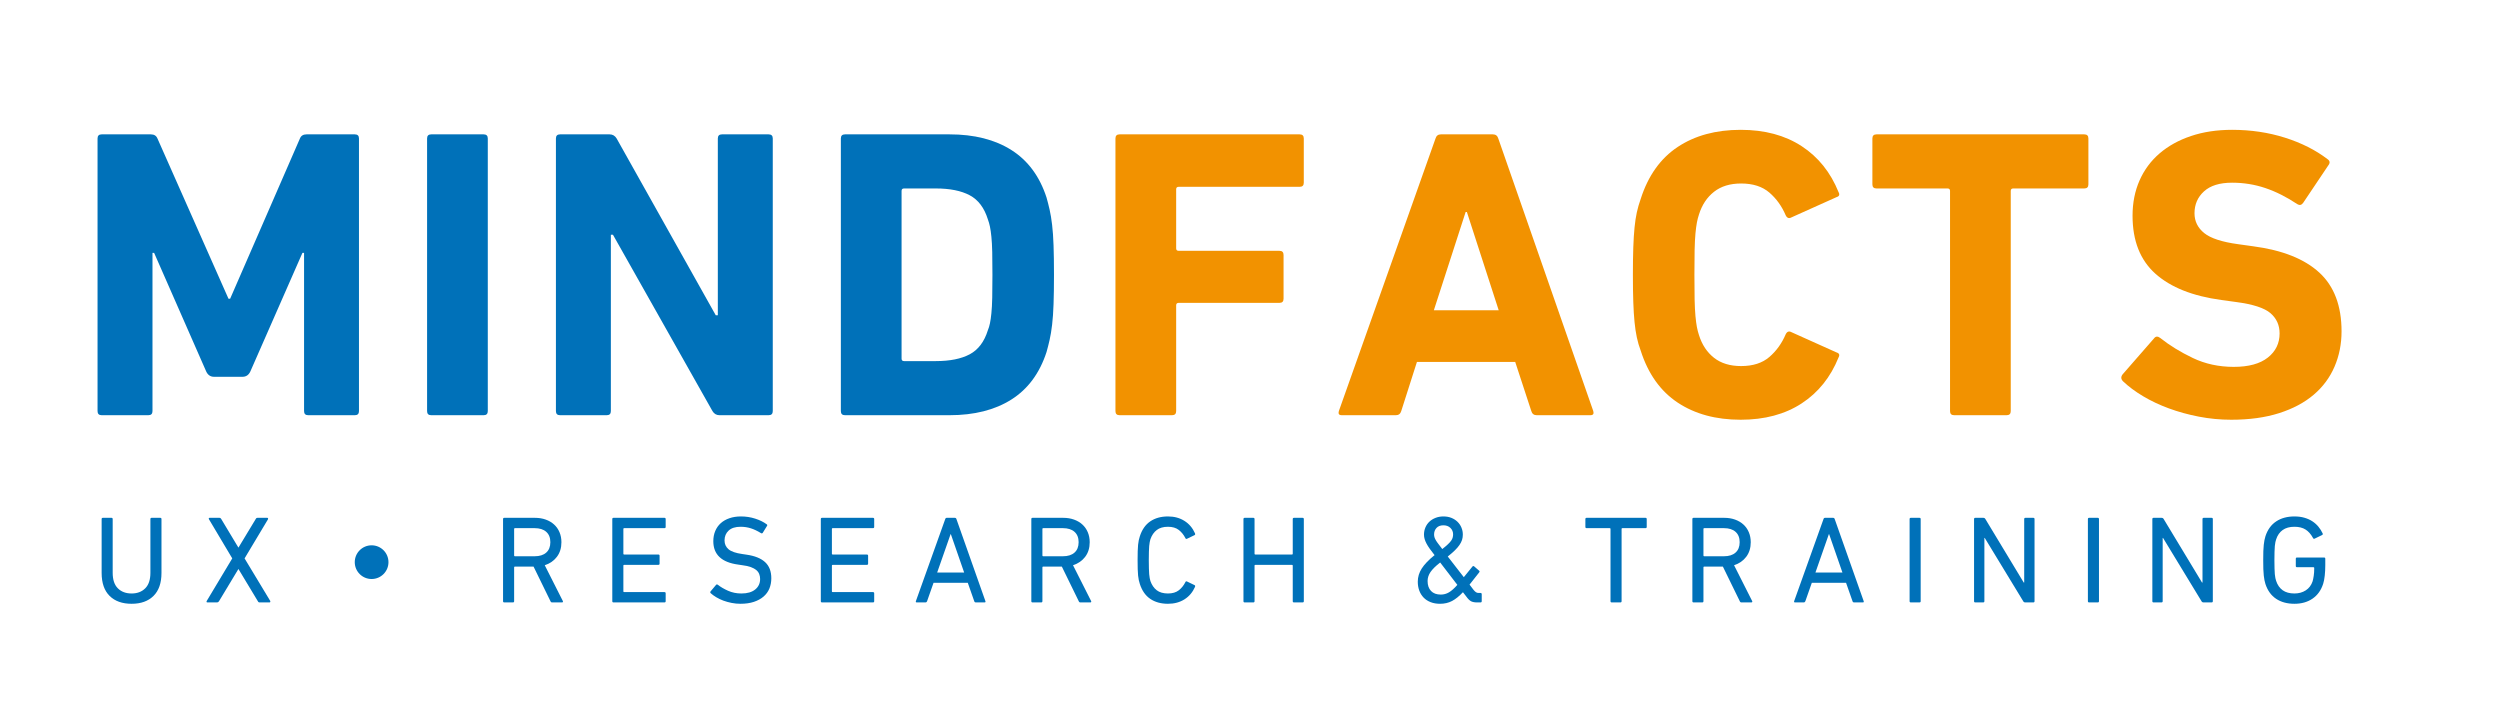
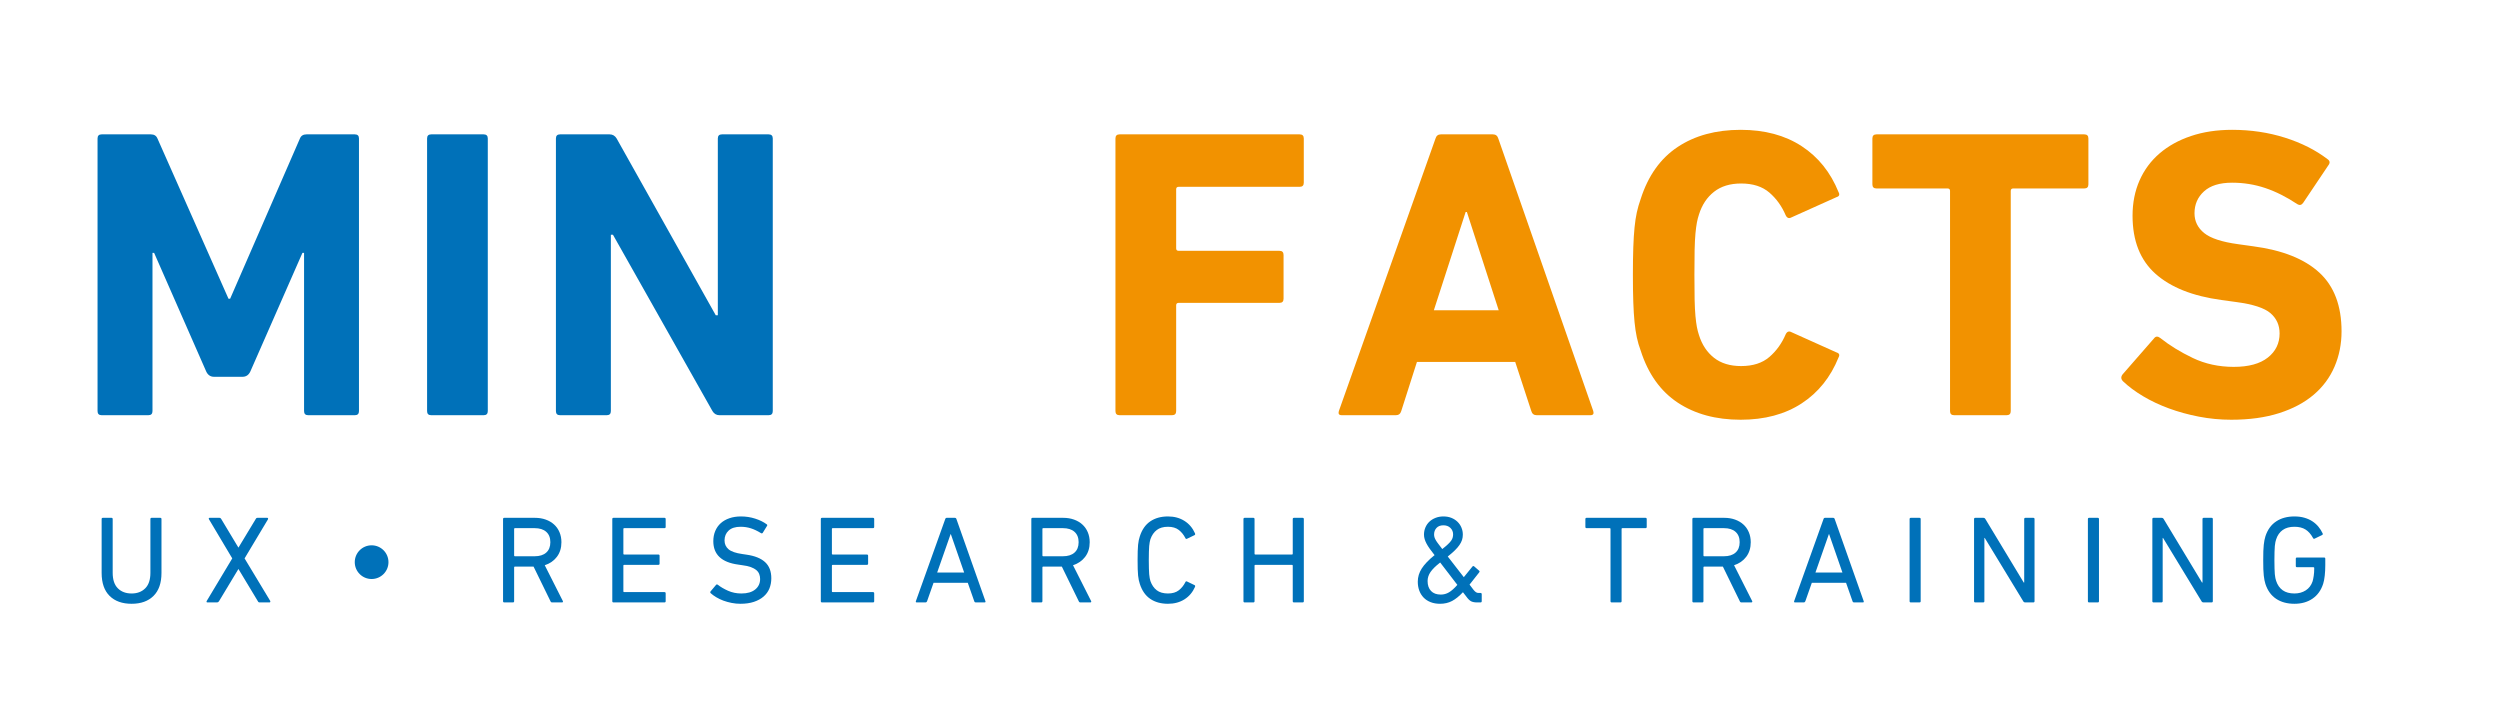
<svg xmlns="http://www.w3.org/2000/svg" width="1805" zoomAndPan="magnify" viewBox="0 0 1353.75 388.5" height="518" preserveAspectRatio="xMidYMid meet" version="1.0">
  <defs>
    <g />
    <clipPath id="08abe3d23c">
      <path d="M 192.102 295.285 L 210.355 295.285 L 210.355 313.535 L 192.102 313.535 Z M 192.102 295.285 " clip-rule="nonzero" />
    </clipPath>
    <clipPath id="5d6106a2e2">
      <path d="M 201.23 295.285 C 196.188 295.285 192.102 299.371 192.102 304.41 C 192.102 309.449 196.188 313.535 201.23 313.535 C 206.27 313.535 210.355 309.449 210.355 304.41 C 210.355 299.371 206.27 295.285 201.23 295.285 " clip-rule="nonzero" />
    </clipPath>
  </defs>
  <g fill="#0071b9" fill-opacity="1">
    <g transform="translate(49.708, 326.214)">
      <g>
        <path d="M 21.562 0.734 C 16.488 0.734 12.516 -0.688 9.641 -3.531 C 6.766 -6.383 5.328 -10.531 5.328 -15.969 L 5.328 -45.141 C 5.328 -45.586 5.551 -45.812 6 -45.812 L 10.641 -45.812 C 11.086 -45.812 11.312 -45.586 11.312 -45.141 L 11.312 -16.031 C 11.312 -12.301 12.242 -9.504 14.109 -7.641 C 15.973 -5.773 18.457 -4.844 21.562 -4.844 C 24.613 -4.844 27.07 -5.773 28.938 -7.641 C 30.801 -9.504 31.734 -12.301 31.734 -16.031 L 31.734 -45.141 C 31.734 -45.586 31.957 -45.812 32.406 -45.812 L 37.062 -45.812 C 37.508 -45.812 37.734 -45.586 37.734 -45.141 L 37.734 -15.969 C 37.734 -10.531 36.297 -6.383 33.422 -3.531 C 30.547 -0.688 26.594 0.734 21.562 0.734 Z M 21.562 0.734 " />
      </g>
    </g>
  </g>
  <g fill="#0071b9" fill-opacity="1">
    <g transform="translate(110.342, 326.214)">
      <g>
        <path d="M 30.25 0 C 29.801 0 29.488 -0.203 29.312 -0.609 L 18.797 -18.062 L 18.734 -18.062 L 8.219 -0.609 C 7.945 -0.203 7.609 0 7.203 0 L 1.953 0 C 1.723 0 1.578 -0.078 1.516 -0.234 C 1.453 -0.391 1.484 -0.582 1.609 -0.812 L 15.422 -23.844 L 2.828 -45 C 2.691 -45.227 2.656 -45.422 2.719 -45.578 C 2.789 -45.734 2.941 -45.812 3.172 -45.812 L 8.422 -45.812 C 8.691 -45.812 8.895 -45.766 9.031 -45.672 C 9.164 -45.586 9.301 -45.43 9.438 -45.203 L 18.734 -29.719 L 18.797 -29.719 L 28.156 -45.203 C 28.344 -45.609 28.66 -45.812 29.109 -45.812 L 34.359 -45.812 C 34.586 -45.812 34.734 -45.734 34.797 -45.578 C 34.867 -45.422 34.859 -45.227 34.766 -45 L 22.094 -23.844 L 35.984 -0.812 C 36.066 -0.582 36.07 -0.391 36 -0.234 C 35.938 -0.078 35.797 0 35.578 0 Z M 30.25 0 " />
      </g>
    </g>
  </g>
  <g fill="#0071b9" fill-opacity="1">
    <g transform="translate(165.504, 326.214)">
      <g />
    </g>
  </g>
  <g fill="#0071b9" fill-opacity="1">
    <g transform="translate(199.26, 326.214)">
      <g />
    </g>
  </g>
  <g fill="#0071b9" fill-opacity="1">
    <g transform="translate(233.016, 326.214)">
      <g />
    </g>
  </g>
  <g fill="#0071b9" fill-opacity="1">
    <g transform="translate(266.747, 326.214)">
      <g>
        <path d="M 22.766 -25 C 25.461 -25 27.551 -25.66 29.031 -26.984 C 30.52 -28.305 31.266 -30.18 31.266 -32.609 C 31.266 -35.035 30.52 -36.91 29.031 -38.234 C 27.551 -39.555 25.461 -40.219 22.766 -40.219 L 12.062 -40.219 C 11.789 -40.219 11.656 -40.082 11.656 -39.812 L 11.656 -25.406 C 11.656 -25.133 11.789 -25 12.062 -25 Z M 32.203 0 C 31.797 0 31.504 -0.223 31.328 -0.672 L 22.172 -19.406 L 12.062 -19.406 C 11.789 -19.406 11.656 -19.27 11.656 -19 L 11.656 -0.672 C 11.656 -0.223 11.43 0 10.984 0 L 6.328 0 C 5.879 0 5.656 -0.223 5.656 -0.672 L 5.656 -45.141 C 5.656 -45.586 5.879 -45.812 6.328 -45.812 L 22.906 -45.812 C 25.062 -45.812 27.016 -45.492 28.766 -44.859 C 30.516 -44.234 32.02 -43.348 33.281 -42.203 C 34.539 -41.066 35.52 -39.676 36.219 -38.031 C 36.914 -36.395 37.266 -34.586 37.266 -32.609 C 37.266 -29.504 36.453 -26.875 34.828 -24.719 C 33.211 -22.57 31.016 -21.047 28.234 -20.141 L 38 -0.812 C 38.133 -0.582 38.156 -0.391 38.062 -0.234 C 37.977 -0.078 37.82 0 37.594 0 Z M 32.203 0 " />
      </g>
    </g>
  </g>
  <g fill="#0071b9" fill-opacity="1">
    <g transform="translate(325.9, 326.214)">
      <g>
        <path d="M 5.656 -45.141 C 5.656 -45.586 5.879 -45.812 6.328 -45.812 L 33.891 -45.812 C 34.336 -45.812 34.562 -45.586 34.562 -45.141 L 34.562 -40.891 C 34.562 -40.441 34.336 -40.219 33.891 -40.219 L 12.062 -40.219 C 11.789 -40.219 11.656 -40.082 11.656 -39.812 L 11.656 -26.344 C 11.656 -26.07 11.789 -25.938 12.062 -25.938 L 30.594 -25.938 C 31.039 -25.938 31.266 -25.711 31.266 -25.266 L 31.266 -21.016 C 31.266 -20.566 31.039 -20.344 30.594 -20.344 L 12.062 -20.344 C 11.789 -20.344 11.656 -20.207 11.656 -19.938 L 11.656 -6 C 11.656 -5.727 11.789 -5.594 12.062 -5.594 L 33.891 -5.594 C 34.336 -5.594 34.562 -5.367 34.562 -4.922 L 34.562 -0.672 C 34.562 -0.223 34.336 0 33.891 0 L 6.328 0 C 5.879 0 5.656 -0.223 5.656 -0.672 Z M 5.656 -45.141 " />
      </g>
    </g>
  </g>
  <g fill="#0071b9" fill-opacity="1">
    <g transform="translate(381.415, 326.214)">
      <g>
        <path d="M 19.531 0.734 C 17.914 0.734 16.32 0.578 14.75 0.266 C 13.176 -0.047 11.691 -0.457 10.297 -0.969 C 8.91 -1.488 7.633 -2.098 6.469 -2.797 C 5.301 -3.492 4.289 -4.223 3.438 -4.984 C 3.125 -5.297 3.102 -5.633 3.375 -6 L 6.328 -9.5 C 6.598 -9.812 6.914 -9.832 7.281 -9.562 C 8.758 -8.395 10.598 -7.316 12.797 -6.328 C 15.004 -5.336 17.43 -4.844 20.078 -4.844 C 23.266 -4.844 25.742 -5.562 27.516 -7 C 29.297 -8.438 30.188 -10.328 30.188 -12.672 C 30.188 -13.66 30.023 -14.555 29.703 -15.359 C 29.391 -16.172 28.863 -16.891 28.125 -17.516 C 27.383 -18.141 26.406 -18.676 25.188 -19.125 C 23.977 -19.582 22.453 -19.922 20.609 -20.141 L 18.328 -20.484 C 9.336 -21.691 4.844 -25.914 4.844 -33.156 C 4.844 -35.176 5.191 -37.016 5.891 -38.672 C 6.586 -40.336 7.586 -41.754 8.891 -42.922 C 10.191 -44.086 11.766 -44.984 13.609 -45.609 C 15.453 -46.242 17.52 -46.562 19.812 -46.562 C 22.5 -46.562 25.066 -46.164 27.516 -45.375 C 29.961 -44.594 32.039 -43.57 33.75 -42.312 C 34.113 -42.039 34.16 -41.727 33.891 -41.375 L 31.594 -37.656 C 31.32 -37.344 31.008 -37.301 30.656 -37.531 C 28.77 -38.695 26.953 -39.562 25.203 -40.125 C 23.453 -40.688 21.586 -40.969 19.609 -40.969 C 16.773 -40.969 14.617 -40.281 13.141 -38.906 C 11.66 -37.539 10.922 -35.754 10.922 -33.547 C 10.922 -31.617 11.641 -30.035 13.078 -28.797 C 14.516 -27.566 17.004 -26.703 20.547 -26.203 L 22.766 -25.875 C 27.266 -25.238 30.633 -23.891 32.875 -21.828 C 35.125 -19.766 36.25 -16.848 36.25 -13.078 C 36.25 -11.047 35.898 -9.188 35.203 -7.5 C 34.504 -5.82 33.445 -4.375 32.031 -3.156 C 30.625 -1.945 28.875 -0.992 26.781 -0.297 C 24.695 0.391 22.281 0.734 19.531 0.734 Z M 19.531 0.734 " />
      </g>
    </g>
  </g>
  <g fill="#0071b9" fill-opacity="1">
    <g transform="translate(438.816, 326.214)">
      <g>
        <path d="M 5.656 -45.141 C 5.656 -45.586 5.879 -45.812 6.328 -45.812 L 33.891 -45.812 C 34.336 -45.812 34.562 -45.586 34.562 -45.141 L 34.562 -40.891 C 34.562 -40.441 34.336 -40.219 33.891 -40.219 L 12.062 -40.219 C 11.789 -40.219 11.656 -40.082 11.656 -39.812 L 11.656 -26.344 C 11.656 -26.07 11.789 -25.938 12.062 -25.938 L 30.594 -25.938 C 31.039 -25.938 31.266 -25.711 31.266 -25.266 L 31.266 -21.016 C 31.266 -20.566 31.039 -20.344 30.594 -20.344 L 12.062 -20.344 C 11.789 -20.344 11.656 -20.207 11.656 -19.938 L 11.656 -6 C 11.656 -5.727 11.789 -5.594 12.062 -5.594 L 33.891 -5.594 C 34.336 -5.594 34.562 -5.367 34.562 -4.922 L 34.562 -0.672 C 34.562 -0.223 34.336 0 33.891 0 L 6.328 0 C 5.879 0 5.656 -0.223 5.656 -0.672 Z M 5.656 -45.141 " />
      </g>
    </g>
  </g>
  <g fill="#0071b9" fill-opacity="1">
    <g transform="translate(494.33, 326.214)">
      <g>
        <path d="M 27.766 -16.172 L 20.547 -36.984 L 20.422 -36.984 L 13.141 -16.172 Z M 17.516 -45.141 C 17.648 -45.586 17.922 -45.812 18.328 -45.812 L 22.703 -45.812 C 23.148 -45.812 23.441 -45.586 23.578 -45.141 L 39.281 -0.672 C 39.414 -0.223 39.258 0 38.812 0 L 34.094 0 C 33.645 0 33.352 -0.223 33.219 -0.672 L 29.719 -10.641 L 11.188 -10.641 L 7.688 -0.672 C 7.5 -0.223 7.207 0 6.812 0 L 2.094 0 C 1.645 0 1.484 -0.223 1.609 -0.672 Z M 17.516 -45.141 " />
      </g>
    </g>
  </g>
  <g fill="#0071b9" fill-opacity="1">
    <g transform="translate(552.809, 326.214)">
      <g>
        <path d="M 22.766 -25 C 25.461 -25 27.551 -25.66 29.031 -26.984 C 30.52 -28.305 31.266 -30.18 31.266 -32.609 C 31.266 -35.035 30.52 -36.91 29.031 -38.234 C 27.551 -39.555 25.461 -40.219 22.766 -40.219 L 12.062 -40.219 C 11.789 -40.219 11.656 -40.082 11.656 -39.812 L 11.656 -25.406 C 11.656 -25.133 11.789 -25 12.062 -25 Z M 32.203 0 C 31.797 0 31.504 -0.223 31.328 -0.672 L 22.172 -19.406 L 12.062 -19.406 C 11.789 -19.406 11.656 -19.27 11.656 -19 L 11.656 -0.672 C 11.656 -0.223 11.43 0 10.984 0 L 6.328 0 C 5.879 0 5.656 -0.223 5.656 -0.672 L 5.656 -45.141 C 5.656 -45.586 5.879 -45.812 6.328 -45.812 L 22.906 -45.812 C 25.062 -45.812 27.016 -45.492 28.766 -44.859 C 30.516 -44.234 32.02 -43.348 33.281 -42.203 C 34.539 -41.066 35.52 -39.676 36.219 -38.031 C 36.914 -36.395 37.266 -34.586 37.266 -32.609 C 37.266 -29.504 36.453 -26.875 34.828 -24.719 C 33.211 -22.57 31.016 -21.047 28.234 -20.141 L 38 -0.812 C 38.133 -0.582 38.156 -0.391 38.062 -0.234 C 37.977 -0.078 37.82 0 37.594 0 Z M 32.203 0 " />
      </g>
    </g>
  </g>
  <g fill="#0071b9" fill-opacity="1">
    <g transform="translate(611.962, 326.214)">
      <g>
        <path d="M 5.25 -10.031 C 5.031 -10.707 4.844 -11.395 4.688 -12.094 C 4.531 -12.789 4.406 -13.617 4.312 -14.578 C 4.219 -15.547 4.148 -16.703 4.109 -18.047 C 4.066 -19.398 4.047 -21.02 4.047 -22.906 C 4.047 -24.789 4.066 -26.406 4.109 -27.75 C 4.148 -29.102 4.219 -30.258 4.312 -31.219 C 4.406 -32.188 4.531 -33.02 4.688 -33.719 C 4.844 -34.414 5.031 -35.102 5.25 -35.781 C 6.414 -39.414 8.301 -42.117 10.906 -43.891 C 13.52 -45.672 16.711 -46.562 20.484 -46.562 C 23.898 -46.562 26.875 -45.758 29.406 -44.156 C 31.945 -42.562 33.867 -40.285 35.172 -37.328 C 35.305 -36.922 35.219 -36.629 34.906 -36.453 L 30.859 -34.5 C 30.41 -34.27 30.098 -34.379 29.922 -34.828 C 29.016 -36.629 27.82 -38.102 26.344 -39.25 C 24.863 -40.395 22.91 -40.969 20.484 -40.969 C 17.961 -40.969 15.938 -40.379 14.406 -39.203 C 12.883 -38.035 11.742 -36.375 10.984 -34.219 C 10.848 -33.727 10.723 -33.203 10.609 -32.641 C 10.492 -32.078 10.398 -31.379 10.328 -30.547 C 10.266 -29.723 10.211 -28.691 10.172 -27.453 C 10.129 -26.223 10.109 -24.707 10.109 -22.906 C 10.109 -21.113 10.129 -19.598 10.172 -18.359 C 10.211 -17.117 10.266 -16.082 10.328 -15.25 C 10.398 -14.426 10.492 -13.723 10.609 -13.141 C 10.723 -12.555 10.848 -12.039 10.984 -11.594 C 11.742 -9.438 12.883 -7.77 14.406 -6.594 C 15.938 -5.426 17.961 -4.844 20.484 -4.844 C 22.91 -4.844 24.863 -5.414 26.344 -6.562 C 27.82 -7.707 29.016 -9.18 29.922 -10.984 C 30.098 -11.43 30.41 -11.539 30.859 -11.312 L 34.906 -9.359 C 35.219 -9.18 35.305 -8.891 35.172 -8.484 C 33.867 -5.523 31.945 -3.25 29.406 -1.656 C 26.875 -0.062 23.898 0.734 20.484 0.734 C 16.711 0.734 13.52 -0.148 10.906 -1.922 C 8.301 -3.691 6.414 -6.395 5.25 -10.031 Z M 5.25 -10.031 " />
      </g>
    </g>
  </g>
  <g fill="#0071b9" fill-opacity="1">
    <g transform="translate(667.679, 326.214)">
      <g>
        <path d="M 5.656 -45.141 C 5.656 -45.586 5.879 -45.812 6.328 -45.812 L 10.984 -45.812 C 11.43 -45.812 11.656 -45.586 11.656 -45.141 L 11.656 -26.344 C 11.656 -26.07 11.789 -25.938 12.062 -25.938 L 31.938 -25.938 C 32.207 -25.938 32.344 -26.07 32.344 -26.344 L 32.344 -45.141 C 32.344 -45.586 32.566 -45.812 33.016 -45.812 L 37.656 -45.812 C 38.113 -45.812 38.344 -45.586 38.344 -45.141 L 38.344 -0.672 C 38.344 -0.223 38.113 0 37.656 0 L 33.016 0 C 32.566 0 32.344 -0.223 32.344 -0.672 L 32.344 -19.938 C 32.344 -20.207 32.207 -20.344 31.938 -20.344 L 12.062 -20.344 C 11.789 -20.344 11.656 -20.207 11.656 -19.938 L 11.656 -0.672 C 11.656 -0.223 11.43 0 10.984 0 L 6.328 0 C 5.879 0 5.656 -0.223 5.656 -0.672 Z M 5.656 -45.141 " />
      </g>
    </g>
  </g>
  <g fill="#0071b9" fill-opacity="1">
    <g transform="translate(729.256, 326.214)">
      <g />
    </g>
  </g>
  <g fill="#0071b9" fill-opacity="1">
    <g transform="translate(763.012, 326.214)">
      <g>
        <path d="M 10.031 -11.594 C 10.031 -9.301 10.648 -7.504 11.891 -6.203 C 13.129 -4.898 14.895 -4.25 17.188 -4.25 C 18.75 -4.25 20.219 -4.648 21.594 -5.453 C 22.969 -6.266 24.484 -7.613 26.141 -9.5 L 16.844 -21.625 C 14.414 -19.738 12.672 -18.02 11.609 -16.469 C 10.555 -14.926 10.031 -13.301 10.031 -11.594 Z M 17.984 -28.906 C 19.242 -29.895 20.266 -30.758 21.047 -31.5 C 21.836 -32.238 22.438 -32.91 22.844 -33.516 C 23.25 -34.117 23.516 -34.691 23.641 -35.234 C 23.773 -35.773 23.844 -36.316 23.844 -36.859 C 23.844 -38.242 23.359 -39.406 22.391 -40.344 C 21.43 -41.289 20.164 -41.766 18.594 -41.766 C 16.977 -41.766 15.734 -41.289 14.859 -40.344 C 13.984 -39.406 13.547 -38.219 13.547 -36.781 C 13.547 -36.289 13.613 -35.805 13.75 -35.328 C 13.883 -34.859 14.117 -34.332 14.453 -33.75 C 14.785 -33.164 15.242 -32.492 15.828 -31.734 C 16.41 -30.973 17.129 -30.031 17.984 -28.906 Z M 4.719 -11.25 C 4.719 -13.77 5.438 -16.148 6.875 -18.391 C 8.312 -20.641 10.625 -23.047 13.812 -25.609 C 12.781 -26.91 11.906 -28.066 11.188 -29.078 C 10.469 -30.086 9.883 -31.02 9.438 -31.875 C 8.988 -32.727 8.648 -33.547 8.422 -34.328 C 8.191 -35.109 8.078 -35.906 8.078 -36.719 C 8.078 -38.113 8.336 -39.414 8.859 -40.625 C 9.379 -41.844 10.109 -42.891 11.047 -43.766 C 11.992 -44.641 13.109 -45.32 14.391 -45.812 C 15.672 -46.312 17.07 -46.562 18.594 -46.562 C 20.207 -46.562 21.656 -46.301 22.938 -45.781 C 24.219 -45.258 25.316 -44.551 26.234 -43.656 C 27.16 -42.758 27.867 -41.711 28.359 -40.516 C 28.859 -39.328 29.109 -38.062 29.109 -36.719 C 29.109 -35.688 28.961 -34.719 28.672 -33.812 C 28.379 -32.914 27.914 -32.008 27.281 -31.094 C 26.656 -30.176 25.828 -29.211 24.797 -28.203 C 23.766 -27.191 22.484 -26.078 20.953 -24.859 L 29.641 -13.672 L 34.297 -19.406 C 34.566 -19.758 34.879 -19.801 35.234 -19.531 L 37.859 -17.25 C 38.223 -16.977 38.27 -16.664 38 -16.312 L 32.75 -9.641 L 34.969 -6.734 C 35.414 -6.191 35.844 -5.785 36.25 -5.516 C 36.656 -5.254 37.125 -5.125 37.656 -5.125 L 38.672 -5.125 C 39.117 -5.125 39.344 -4.898 39.344 -4.453 L 39.344 -0.672 C 39.344 -0.223 39.117 0 38.672 0 L 36.859 0 C 35.504 0 34.422 -0.203 33.609 -0.609 C 32.805 -1.016 31.938 -1.867 31 -3.172 L 29.172 -5.531 C 27.148 -3.375 25.188 -1.789 23.281 -0.781 C 21.375 0.227 19.207 0.734 16.781 0.734 C 14.844 0.734 13.117 0.43 11.609 -0.172 C 10.109 -0.773 8.852 -1.602 7.844 -2.656 C 6.832 -3.719 6.055 -4.977 5.516 -6.438 C 4.984 -7.895 4.719 -9.5 4.719 -11.25 Z M 4.719 -11.25 " />
      </g>
    </g>
  </g>
  <g fill="#0071b9" fill-opacity="1">
    <g transform="translate(823.242, 326.214)">
      <g />
    </g>
  </g>
  <g fill="#0071b9" fill-opacity="1">
    <g transform="translate(856.998, 326.214)">
      <g>
        <path d="M 15.766 0 C 15.316 0 15.094 -0.223 15.094 -0.672 L 15.094 -39.812 C 15.094 -40.082 14.957 -40.219 14.688 -40.219 L 2.156 -40.219 C 1.707 -40.219 1.484 -40.441 1.484 -40.891 L 1.484 -45.141 C 1.484 -45.586 1.707 -45.812 2.156 -45.812 L 34.031 -45.812 C 34.477 -45.812 34.703 -45.586 34.703 -45.141 L 34.703 -40.891 C 34.703 -40.441 34.477 -40.219 34.031 -40.219 L 21.5 -40.219 C 21.227 -40.219 21.094 -40.082 21.094 -39.812 L 21.094 -0.672 C 21.094 -0.223 20.867 0 20.422 0 Z M 15.766 0 " />
      </g>
    </g>
  </g>
  <g fill="#0071b9" fill-opacity="1">
    <g transform="translate(910.762, 326.214)">
      <g>
        <path d="M 22.766 -25 C 25.461 -25 27.551 -25.66 29.031 -26.984 C 30.52 -28.305 31.266 -30.18 31.266 -32.609 C 31.266 -35.035 30.52 -36.91 29.031 -38.234 C 27.551 -39.555 25.461 -40.219 22.766 -40.219 L 12.062 -40.219 C 11.789 -40.219 11.656 -40.082 11.656 -39.812 L 11.656 -25.406 C 11.656 -25.133 11.789 -25 12.062 -25 Z M 32.203 0 C 31.797 0 31.504 -0.223 31.328 -0.672 L 22.172 -19.406 L 12.062 -19.406 C 11.789 -19.406 11.656 -19.27 11.656 -19 L 11.656 -0.672 C 11.656 -0.223 11.43 0 10.984 0 L 6.328 0 C 5.879 0 5.656 -0.223 5.656 -0.672 L 5.656 -45.141 C 5.656 -45.586 5.879 -45.812 6.328 -45.812 L 22.906 -45.812 C 25.062 -45.812 27.016 -45.492 28.766 -44.859 C 30.516 -44.234 32.02 -43.348 33.281 -42.203 C 34.539 -41.066 35.52 -39.676 36.219 -38.031 C 36.914 -36.395 37.266 -34.586 37.266 -32.609 C 37.266 -29.504 36.453 -26.875 34.828 -24.719 C 33.211 -22.57 31.016 -21.047 28.234 -20.141 L 38 -0.812 C 38.133 -0.582 38.156 -0.391 38.062 -0.234 C 37.977 -0.078 37.82 0 37.594 0 Z M 32.203 0 " />
      </g>
    </g>
  </g>
  <g fill="#0071b9" fill-opacity="1">
    <g transform="translate(969.914, 326.214)">
      <g>
        <path d="M 27.766 -16.172 L 20.547 -36.984 L 20.422 -36.984 L 13.141 -16.172 Z M 17.516 -45.141 C 17.648 -45.586 17.922 -45.812 18.328 -45.812 L 22.703 -45.812 C 23.148 -45.812 23.441 -45.586 23.578 -45.141 L 39.281 -0.672 C 39.414 -0.223 39.258 0 38.812 0 L 34.094 0 C 33.645 0 33.352 -0.223 33.219 -0.672 L 29.719 -10.641 L 11.188 -10.641 L 7.688 -0.672 C 7.5 -0.223 7.207 0 6.812 0 L 2.094 0 C 1.645 0 1.484 -0.223 1.609 -0.672 Z M 17.516 -45.141 " />
      </g>
    </g>
  </g>
  <g fill="#0071b9" fill-opacity="1">
    <g transform="translate(1028.393, 326.214)">
      <g>
        <path d="M 5.656 -45.141 C 5.656 -45.586 5.879 -45.812 6.328 -45.812 L 10.984 -45.812 C 11.43 -45.812 11.656 -45.586 11.656 -45.141 L 11.656 -0.672 C 11.656 -0.223 11.43 0 10.984 0 L 6.328 0 C 5.879 0 5.656 -0.223 5.656 -0.672 Z M 5.656 -45.141 " />
      </g>
    </g>
  </g>
  <g fill="#0071b9" fill-opacity="1">
    <g transform="translate(1063.294, 326.214)">
      <g>
        <path d="M 5.656 -45.141 C 5.656 -45.586 5.879 -45.812 6.328 -45.812 L 10.641 -45.812 C 11.18 -45.812 11.566 -45.586 11.797 -45.141 L 32.547 -10.781 L 32.812 -10.781 L 32.812 -45.141 C 32.812 -45.586 33.035 -45.812 33.484 -45.812 L 37.734 -45.812 C 38.18 -45.812 38.406 -45.586 38.406 -45.141 L 38.406 -0.672 C 38.406 -0.223 38.18 0 37.734 0 L 33.422 0 C 32.879 0 32.492 -0.223 32.266 -0.672 L 11.453 -34.906 L 11.25 -34.906 L 11.25 -0.672 C 11.25 -0.223 11.023 0 10.578 0 L 6.328 0 C 5.879 0 5.656 -0.223 5.656 -0.672 Z M 5.656 -45.141 " />
      </g>
    </g>
  </g>
  <g fill="#0071b9" fill-opacity="1">
    <g transform="translate(1124.939, 326.214)">
      <g>
        <path d="M 5.656 -45.141 C 5.656 -45.586 5.879 -45.812 6.328 -45.812 L 10.984 -45.812 C 11.43 -45.812 11.656 -45.586 11.656 -45.141 L 11.656 -0.672 C 11.656 -0.223 11.43 0 10.984 0 L 6.328 0 C 5.879 0 5.656 -0.223 5.656 -0.672 Z M 5.656 -45.141 " />
      </g>
    </g>
  </g>
  <g fill="#0071b9" fill-opacity="1">
    <g transform="translate(1159.84, 326.214)">
      <g>
        <path d="M 5.656 -45.141 C 5.656 -45.586 5.879 -45.812 6.328 -45.812 L 10.641 -45.812 C 11.18 -45.812 11.566 -45.586 11.797 -45.141 L 32.547 -10.781 L 32.812 -10.781 L 32.812 -45.141 C 32.812 -45.586 33.035 -45.812 33.484 -45.812 L 37.734 -45.812 C 38.18 -45.812 38.406 -45.586 38.406 -45.141 L 38.406 -0.672 C 38.406 -0.223 38.18 0 37.734 0 L 33.422 0 C 32.879 0 32.492 -0.223 32.266 -0.672 L 11.453 -34.906 L 11.25 -34.906 L 11.25 -0.672 C 11.25 -0.223 11.023 0 10.578 0 L 6.328 0 C 5.879 0 5.656 -0.223 5.656 -0.672 Z M 5.656 -45.141 " />
      </g>
    </g>
  </g>
  <g fill="#0071b9" fill-opacity="1">
    <g transform="translate(1221.485, 326.214)">
      <g>
        <path d="M 5.25 -9.969 C 5.031 -10.645 4.852 -11.344 4.719 -12.062 C 4.582 -12.781 4.457 -13.617 4.344 -14.578 C 4.227 -15.547 4.148 -16.703 4.109 -18.047 C 4.066 -19.398 4.047 -21.02 4.047 -22.906 C 4.047 -24.789 4.066 -26.406 4.109 -27.75 C 4.148 -29.102 4.227 -30.258 4.344 -31.219 C 4.457 -32.188 4.582 -33.031 4.719 -33.75 C 4.852 -34.469 5.031 -35.164 5.25 -35.844 C 6.414 -39.395 8.348 -42.066 11.047 -43.859 C 13.742 -45.66 17.047 -46.562 20.953 -46.562 C 22.973 -46.562 24.789 -46.32 26.406 -45.844 C 28.031 -45.375 29.469 -44.723 30.719 -43.891 C 31.977 -43.055 33.055 -42.086 33.953 -40.984 C 34.848 -39.891 35.594 -38.711 36.188 -37.453 C 36.406 -37.055 36.336 -36.742 35.984 -36.516 L 31.938 -34.562 C 31.531 -34.332 31.219 -34.445 31 -34.906 C 29.875 -36.969 28.523 -38.492 26.953 -39.484 C 25.379 -40.473 23.379 -40.969 20.953 -40.969 C 18.348 -40.969 16.223 -40.379 14.578 -39.203 C 12.941 -38.035 11.766 -36.352 11.047 -34.156 C 10.91 -33.75 10.773 -33.254 10.641 -32.672 C 10.504 -32.086 10.398 -31.367 10.328 -30.516 C 10.266 -29.66 10.211 -28.613 10.172 -27.375 C 10.129 -26.145 10.109 -24.656 10.109 -22.906 C 10.109 -21.156 10.129 -19.66 10.172 -18.422 C 10.211 -17.191 10.266 -16.148 10.328 -15.297 C 10.398 -14.441 10.504 -13.723 10.641 -13.141 C 10.773 -12.555 10.91 -12.062 11.047 -11.656 C 11.766 -9.457 12.941 -7.77 14.578 -6.594 C 16.223 -5.426 18.348 -4.844 20.953 -4.844 C 23.285 -4.844 25.328 -5.406 27.078 -6.531 C 28.836 -7.656 30.078 -9.297 30.797 -11.453 C 31.016 -12.211 31.211 -13.176 31.391 -14.344 C 31.578 -15.52 31.672 -16.957 31.672 -18.656 C 31.672 -18.926 31.535 -19.062 31.266 -19.062 L 22.375 -19.062 C 21.914 -19.062 21.688 -19.285 21.688 -19.734 L 21.688 -23.656 C 21.688 -24.102 21.914 -24.328 22.375 -24.328 L 36.984 -24.328 C 37.43 -24.328 37.656 -24.102 37.656 -23.656 L 37.656 -20.219 C 37.656 -18.145 37.555 -16.223 37.359 -14.453 C 37.16 -12.68 36.879 -11.234 36.516 -10.109 C 35.391 -6.598 33.469 -3.91 30.75 -2.047 C 28.039 -0.191 24.773 0.734 20.953 0.734 C 17.047 0.734 13.742 -0.16 11.047 -1.953 C 8.348 -3.754 6.414 -6.426 5.25 -9.969 Z M 5.25 -9.969 " />
      </g>
    </g>
  </g>
  <g clip-path="url(#08abe3d23c)">
    <g clip-path="url(#5d6106a2e2)">
      <path fill="#0071b9" d="M 192.102 295.285 L 210.355 295.285 L 210.355 313.535 L 192.102 313.535 Z M 192.102 295.285 " fill-opacity="1" fill-rule="nonzero" />
    </g>
  </g>
  <g fill="#0071b9" fill-opacity="1">
    <g transform="translate(38.29, 224.833)">
      <g>
        <path d="M 14.531 -149.844 C 14.531 -151.332 15.273 -152.078 16.766 -152.078 L 43.391 -152.078 C 45.172 -152.078 46.363 -151.332 46.969 -149.844 L 85.438 -63.062 L 86.328 -63.062 L 124.125 -149.844 C 124.719 -151.332 125.91 -152.078 127.703 -152.078 L 153.859 -152.078 C 155.348 -152.078 156.094 -151.332 156.094 -149.844 L 156.094 -2.234 C 156.094 -0.742 155.348 0 153.859 0 L 128.594 0 C 127.102 0 126.359 -0.742 126.359 -2.234 L 126.359 -87.891 L 125.469 -87.891 L 97.281 -23.703 C 96.383 -21.766 94.969 -20.797 93.031 -20.797 L 77.609 -20.797 C 75.672 -20.797 74.254 -21.766 73.359 -23.703 L 45.172 -87.891 L 44.281 -87.891 L 44.281 -2.234 C 44.281 -0.742 43.535 0 42.047 0 L 16.766 0 C 15.273 0 14.531 -0.742 14.531 -2.234 Z M 14.531 -149.844 " />
      </g>
    </g>
  </g>
  <g fill="#0071b9" fill-opacity="1">
    <g transform="translate(216.733, 224.833)">
      <g>
        <path d="M 14.531 -149.844 C 14.531 -151.332 15.273 -152.078 16.766 -152.078 L 45.172 -152.078 C 46.66 -152.078 47.406 -151.332 47.406 -149.844 L 47.406 -2.234 C 47.406 -0.742 46.66 0 45.172 0 L 16.766 0 C 15.273 0 14.531 -0.742 14.531 -2.234 Z M 14.531 -149.844 " />
      </g>
    </g>
  </g>
  <g fill="#0071b9" fill-opacity="1">
    <g transform="translate(286.501, 224.833)">
      <g>
        <path d="M 14.531 -149.844 C 14.531 -151.332 15.273 -152.078 16.766 -152.078 L 43.609 -152.078 C 45.242 -152.078 46.508 -151.332 47.406 -149.844 L 101.078 -54.125 L 102.203 -54.125 L 102.203 -149.844 C 102.203 -151.332 102.945 -152.078 104.438 -152.078 L 129.719 -152.078 C 131.207 -152.078 131.953 -151.332 131.953 -149.844 L 131.953 -2.234 C 131.953 -0.742 131.207 0 129.719 0 L 103.094 0 C 101.457 0 100.191 -0.742 99.297 -2.234 L 45.406 -97.734 L 44.281 -97.734 L 44.281 -2.234 C 44.281 -0.742 43.535 0 42.047 0 L 16.766 0 C 15.273 0 14.531 -0.742 14.531 -2.234 Z M 14.531 -149.844 " />
      </g>
    </g>
  </g>
  <g fill="#0071b9" fill-opacity="1">
    <g transform="translate(440.794, 224.833)">
      <g>
-         <path d="M 47.406 -30.641 C 47.406 -29.742 47.852 -29.297 48.75 -29.297 L 65.969 -29.297 C 73.57 -29.297 79.688 -30.523 84.312 -32.984 C 88.938 -35.441 92.219 -39.801 94.156 -46.062 C 94.602 -47.113 94.973 -48.348 95.266 -49.766 C 95.566 -51.18 95.828 -53.004 96.047 -55.234 C 96.273 -57.473 96.426 -60.27 96.5 -63.625 C 96.57 -66.977 96.609 -71.113 96.609 -76.031 C 96.609 -80.957 96.57 -85.062 96.5 -88.344 C 96.426 -91.625 96.273 -94.379 96.047 -96.609 C 95.828 -98.848 95.566 -100.676 95.266 -102.094 C 94.973 -103.508 94.602 -104.812 94.156 -106 C 92.219 -112.27 88.938 -116.633 84.312 -119.094 C 79.688 -121.551 73.57 -122.781 65.969 -122.781 L 48.75 -122.781 C 47.852 -122.781 47.406 -122.332 47.406 -121.438 Z M 14.531 -149.844 C 14.531 -151.332 15.273 -152.078 16.766 -152.078 L 73.359 -152.078 C 86.773 -152.078 97.953 -149.242 106.891 -143.578 C 115.836 -137.91 122.176 -129.336 125.906 -117.859 C 126.5 -115.773 127.055 -113.578 127.578 -111.266 C 128.109 -108.953 128.555 -106.227 128.922 -103.094 C 129.297 -99.969 129.555 -96.242 129.703 -91.922 C 129.859 -87.598 129.938 -82.301 129.938 -76.031 C 129.938 -69.77 129.859 -64.477 129.703 -60.156 C 129.555 -55.832 129.297 -52.102 128.922 -48.969 C 128.555 -45.844 128.109 -43.125 127.578 -40.812 C 127.055 -38.5 126.5 -36.301 125.906 -34.219 C 122.176 -22.738 115.836 -14.164 106.891 -8.5 C 97.953 -2.832 86.773 0 73.359 0 L 16.766 0 C 15.273 0 14.531 -0.742 14.531 -2.234 Z M 14.531 -149.844 " />
-       </g>
+         </g>
    </g>
  </g>
  <g fill="#f29200" fill-opacity="1">
    <g transform="translate(589.485, 224.833)">
      <g>
        <path d="M 14.531 -149.844 C 14.531 -151.332 15.273 -152.078 16.766 -152.078 L 114.281 -152.078 C 115.77 -152.078 116.516 -151.332 116.516 -149.844 L 116.516 -125.906 C 116.516 -124.414 115.77 -123.672 114.281 -123.672 L 48.75 -123.672 C 47.852 -123.672 47.406 -123.223 47.406 -122.328 L 47.406 -90.344 C 47.406 -89.457 47.852 -89.016 48.75 -89.016 L 103.328 -89.016 C 104.816 -89.016 105.562 -88.266 105.562 -86.766 L 105.562 -63.062 C 105.562 -61.57 104.816 -60.828 103.328 -60.828 L 48.75 -60.828 C 47.852 -60.828 47.406 -60.379 47.406 -59.484 L 47.406 -2.234 C 47.406 -0.742 46.66 0 45.172 0 L 16.766 0 C 15.273 0 14.531 -0.742 14.531 -2.234 Z M 14.531 -149.844 " />
      </g>
    </g>
  </g>
  <g fill="#f29200" fill-opacity="1">
    <g transform="translate(721.864, 224.833)">
      <g>
        <path d="M 89.688 -56.812 L 72.453 -110.031 L 71.781 -110.031 L 54.562 -56.812 Z M 55.469 -149.844 C 55.914 -151.332 56.883 -152.078 58.375 -152.078 L 86.547 -152.078 C 88.035 -152.078 89.004 -151.332 89.453 -149.844 L 140.891 -2.234 C 141.336 -0.742 140.816 0 139.328 0 L 110.25 0 C 108.758 0 107.789 -0.742 107.344 -2.234 L 98.625 -28.844 L 45.406 -28.844 L 36.906 -2.234 C 36.457 -0.742 35.488 0 34 0 L 4.703 0 C 3.203 0 2.676 -0.742 3.125 -2.234 Z M 55.469 -149.844 " />
      </g>
    </g>
  </g>
  <g fill="#f29200" fill-opacity="1">
    <g transform="translate(873.697, 224.833)">
      <g>
        <path d="M 14.766 -34.891 C 13.867 -37.273 13.16 -39.695 12.641 -42.156 C 12.117 -44.613 11.707 -47.367 11.406 -50.422 C 11.102 -53.484 10.879 -57.062 10.734 -61.156 C 10.586 -65.258 10.516 -70.219 10.516 -76.031 C 10.516 -81.852 10.586 -86.812 10.734 -90.906 C 10.879 -95.008 11.102 -98.586 11.406 -101.641 C 11.707 -104.703 12.117 -107.426 12.641 -109.812 C 13.16 -112.195 13.867 -114.656 14.766 -117.188 C 18.785 -129.707 25.453 -139.062 34.766 -145.25 C 44.086 -151.438 55.457 -154.531 68.875 -154.531 C 81.852 -154.531 92.852 -151.586 101.875 -145.703 C 110.895 -139.816 117.566 -131.504 121.891 -120.766 C 122.629 -119.422 122.254 -118.523 120.766 -118.078 L 96.391 -107.125 C 95.047 -106.375 94.004 -106.742 93.266 -108.234 C 91.172 -113.16 88.223 -117.266 84.422 -120.547 C 80.617 -123.828 75.516 -125.469 69.109 -125.469 C 63.141 -125.469 58.254 -123.973 54.453 -120.984 C 50.648 -118.004 47.93 -113.906 46.297 -108.688 C 45.848 -107.344 45.473 -105.891 45.172 -104.328 C 44.879 -102.766 44.617 -100.789 44.391 -98.406 C 44.172 -96.02 44.02 -93.035 43.938 -89.453 C 43.863 -85.879 43.828 -81.406 43.828 -76.031 C 43.828 -70.664 43.863 -66.191 43.938 -62.609 C 44.02 -59.035 44.172 -56.055 44.391 -53.672 C 44.617 -51.285 44.879 -49.312 45.172 -47.75 C 45.473 -46.188 45.848 -44.734 46.297 -43.391 C 47.93 -38.172 50.648 -34.066 54.453 -31.078 C 58.254 -28.098 63.141 -26.609 69.109 -26.609 C 75.516 -26.609 80.617 -28.25 84.422 -31.531 C 88.223 -34.812 91.172 -38.91 93.266 -43.828 C 94.004 -45.316 95.047 -45.691 96.391 -44.953 L 120.766 -34 C 122.254 -33.551 122.629 -32.656 121.891 -31.312 C 117.566 -20.57 110.895 -12.258 101.875 -6.375 C 92.852 -0.488 81.852 2.453 68.875 2.453 C 55.457 2.453 44.086 -0.641 34.766 -6.828 C 25.453 -13.016 18.785 -22.367 14.766 -34.891 Z M 14.766 -34.891 " />
      </g>
    </g>
  </g>
  <g fill="#f29200" fill-opacity="1">
    <g transform="translate(1010.101, 224.833)">
      <g>
        <path d="M 48.078 0 C 46.586 0 45.844 -0.742 45.844 -2.234 L 45.844 -121.438 C 45.844 -122.332 45.395 -122.781 44.5 -122.781 L 6.031 -122.781 C 4.539 -122.781 3.797 -123.523 3.797 -125.016 L 3.797 -149.844 C 3.797 -151.332 4.539 -152.078 6.031 -152.078 L 118.531 -152.078 C 120.02 -152.078 120.766 -151.332 120.766 -149.844 L 120.766 -125.016 C 120.766 -123.523 120.02 -122.781 118.531 -122.781 L 80.062 -122.781 C 79.164 -122.781 78.719 -122.332 78.719 -121.438 L 78.719 -2.234 C 78.719 -0.742 77.973 0 76.484 0 Z M 48.078 0 " />
      </g>
    </g>
  </g>
  <g fill="#f29200" fill-opacity="1">
    <g transform="translate(1142.48, 224.833)">
      <g>
        <path d="M 65.75 2.453 C 59.789 2.453 53.938 1.895 48.188 0.781 C 42.445 -0.332 37.039 -1.82 31.969 -3.688 C 26.906 -5.551 22.25 -7.75 18 -10.281 C 13.75 -12.82 10.133 -15.508 7.156 -18.344 C 5.969 -19.531 5.895 -20.797 6.938 -22.141 L 23.922 -41.594 C 24.816 -42.789 25.938 -42.867 27.281 -41.828 C 32.352 -37.797 38.242 -34.176 44.953 -30.969 C 51.66 -27.77 59.039 -26.172 67.094 -26.172 C 75.145 -26.172 81.297 -27.848 85.547 -31.203 C 89.797 -34.555 91.922 -38.914 91.922 -44.281 C 91.922 -48.75 90.281 -52.398 87 -55.234 C 83.719 -58.066 77.531 -60.082 68.438 -61.281 L 60.391 -62.391 C 44.879 -64.484 32.984 -69.219 24.703 -76.594 C 16.43 -83.977 12.297 -94.453 12.297 -108.016 C 12.297 -115.023 13.562 -121.398 16.094 -127.141 C 18.633 -132.879 22.254 -137.758 26.953 -141.781 C 31.648 -145.812 37.312 -148.941 43.938 -151.172 C 50.57 -153.41 57.992 -154.531 66.203 -154.531 C 76.336 -154.531 85.875 -153.113 94.812 -150.281 C 103.758 -147.445 111.441 -143.57 117.859 -138.656 C 119.203 -137.758 119.352 -136.641 118.312 -135.297 L 104.656 -114.953 C 103.77 -113.754 102.727 -113.531 101.531 -114.281 C 95.719 -118.156 89.941 -121.062 84.203 -123 C 78.461 -124.938 72.461 -125.906 66.203 -125.906 C 59.492 -125.906 54.422 -124.336 50.984 -121.203 C 47.555 -118.078 45.844 -114.129 45.844 -109.359 C 45.844 -105.035 47.594 -101.457 51.094 -98.625 C 54.602 -95.789 60.754 -93.781 69.547 -92.594 L 77.609 -91.469 C 93.41 -89.383 105.336 -84.648 113.391 -77.266 C 121.441 -69.891 125.469 -59.27 125.469 -45.406 C 125.469 -38.539 124.195 -32.16 121.656 -26.266 C 119.125 -20.379 115.359 -15.312 110.359 -11.062 C 105.367 -6.82 99.145 -3.508 91.688 -1.125 C 84.238 1.258 75.594 2.453 65.75 2.453 Z M 65.75 2.453 " />
      </g>
    </g>
  </g>
</svg>